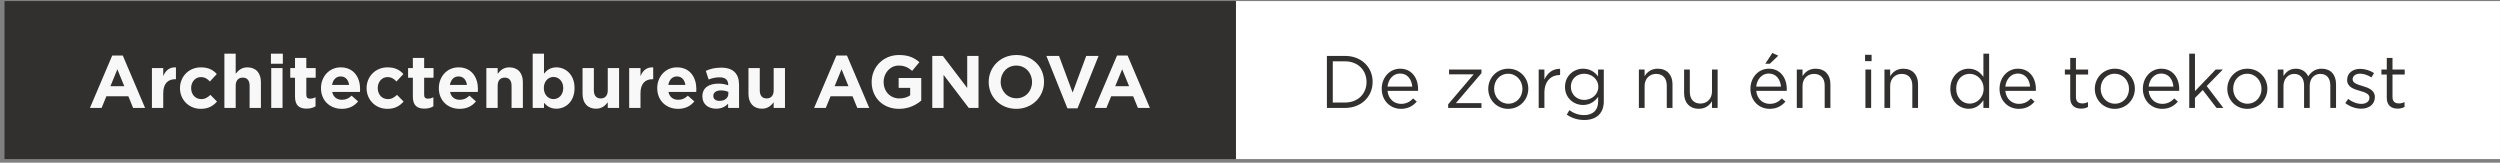
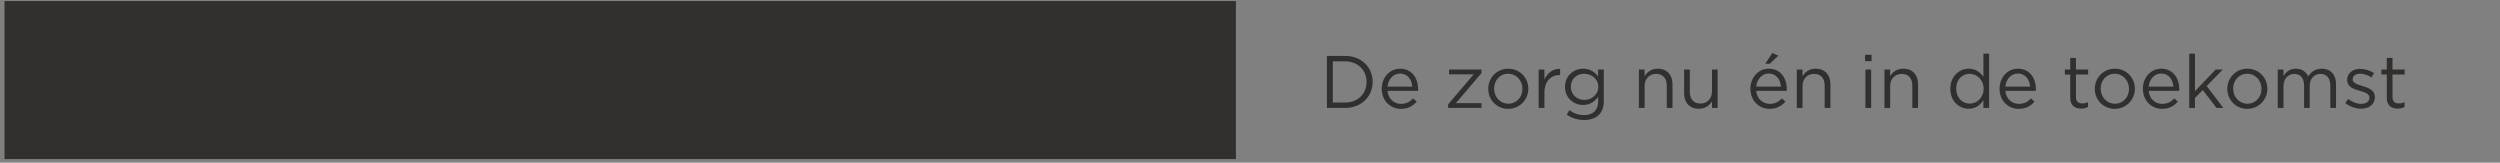
<svg xmlns="http://www.w3.org/2000/svg" width="538" height="35" viewBox="0 0 538 35" fill="none">
  <rect x="0" y="0" width="538" height="35" fill="#808080" stroke="none" />
-   <rect width="272.03" height="34" transform="translate(265.968 0.231)" fill="white" />
  <path d="M295.392 17.615C295.392 14.447 292.96 12.031 289.44 12.031H285.552V23.231H289.44C292.96 23.231 295.392 20.783 295.392 17.615ZM294.08 17.647C294.08 20.143 292.272 22.063 289.44 22.063H286.816V13.199H289.44C292.272 13.199 294.08 15.151 294.08 17.647ZM298.595 19.551H305.155C305.171 19.407 305.171 19.279 305.171 19.167C305.171 16.735 303.763 14.783 301.315 14.783C299.027 14.783 297.347 16.703 297.347 19.103C297.347 21.679 299.203 23.423 301.475 23.423C303.043 23.423 304.051 22.799 304.883 21.871L304.115 21.183C303.443 21.887 302.643 22.351 301.507 22.351C300.051 22.351 298.771 21.343 298.595 19.551ZM298.595 18.639C298.755 17.023 299.843 15.823 301.283 15.823C302.931 15.823 303.795 17.135 303.923 18.639H298.595ZM317.133 15.999L311.645 22.447V23.231H318.813V22.191H313.309L318.813 15.743V14.959H311.837V15.999H317.133ZM328.893 19.087C328.893 16.735 327.069 14.783 324.589 14.783C322.093 14.783 320.269 16.767 320.269 19.119C320.269 21.471 322.077 23.423 324.557 23.423C327.053 23.423 328.893 21.439 328.893 19.087ZM327.629 19.119C327.629 20.895 326.381 22.319 324.589 22.319C322.845 22.319 321.533 20.879 321.533 19.087C321.533 17.295 322.765 15.871 324.557 15.871C326.301 15.871 327.629 17.311 327.629 19.119ZM332.357 19.935C332.357 17.439 333.829 16.143 335.637 16.143H335.733V14.815C334.165 14.751 332.965 15.743 332.357 17.119V14.959H331.125V23.231H332.357V19.935ZM345.138 21.791V14.959H343.906V16.447C343.234 15.551 342.226 14.783 340.674 14.783C338.706 14.783 336.786 16.271 336.786 18.703C336.786 21.119 338.69 22.591 340.674 22.591C342.194 22.591 343.202 21.807 343.922 20.847V21.823C343.922 23.759 342.738 24.767 340.914 24.767C339.73 24.767 338.674 24.399 337.73 23.711L337.17 24.671C338.274 25.439 339.554 25.823 340.93 25.823C343.474 25.823 345.138 24.463 345.138 21.791ZM343.954 18.687C343.954 20.383 342.482 21.503 340.914 21.503C339.378 21.503 338.05 20.367 338.05 18.671C338.05 16.943 339.346 15.871 340.914 15.871C342.482 15.871 343.954 16.975 343.954 18.687ZM353.92 18.495C353.92 16.943 354.976 15.903 356.4 15.903C357.856 15.903 358.688 16.863 358.688 18.399V23.231H359.92V18.095C359.92 16.127 358.752 14.783 356.752 14.783C355.328 14.783 354.464 15.503 353.92 16.399V14.959H352.688V23.231H353.92V18.495ZM368.419 19.695C368.419 21.247 367.347 22.287 365.939 22.287C364.483 22.287 363.651 21.327 363.651 19.791V14.959H362.419V20.095C362.419 22.063 363.587 23.407 365.587 23.407C367.011 23.407 367.859 22.687 368.419 21.791V23.231H369.635V14.959H368.419V19.695ZM377.939 19.551H384.499C384.515 19.407 384.515 19.279 384.515 19.167C384.515 16.735 383.107 14.783 380.659 14.783C378.371 14.783 376.691 16.703 376.691 19.103C376.691 21.679 378.547 23.423 380.819 23.423C382.387 23.423 383.395 22.799 384.227 21.871L383.459 21.183C382.787 21.887 381.987 22.351 380.851 22.351C379.395 22.351 378.115 21.343 377.939 19.551ZM377.939 18.639C378.099 17.023 379.187 15.823 380.627 15.823C382.275 15.823 383.139 17.135 383.267 18.639H377.939ZM380.883 13.711L382.691 11.983L381.411 11.391L379.891 13.711H380.883ZM387.904 18.495C387.904 16.943 388.96 15.903 390.384 15.903C391.84 15.903 392.672 16.863 392.672 18.399V23.231H393.904V18.095C393.904 16.127 392.736 14.783 390.736 14.783C389.312 14.783 388.448 15.503 387.904 16.399V14.959H386.672V23.231H387.904V18.495ZM402.768 13.151V11.791H401.36V13.151H402.768ZM402.672 23.231V14.959H401.44V23.231H402.672ZM406.763 18.495C406.763 16.943 407.819 15.903 409.243 15.903C410.699 15.903 411.531 16.863 411.531 18.399V23.231H412.763V18.095C412.763 16.127 411.595 14.783 409.595 14.783C408.171 14.783 407.307 15.503 406.763 16.399V14.959H405.531V23.231H406.763V18.495ZM428.06 23.231V11.551H426.828V16.543C426.188 15.615 425.196 14.783 423.66 14.783C421.676 14.783 419.708 16.383 419.708 19.103C419.708 21.839 421.676 23.407 423.66 23.407C425.18 23.407 426.156 22.559 426.828 21.567V23.231H428.06ZM426.876 19.087C426.876 21.023 425.42 22.303 423.884 22.303C422.316 22.303 420.972 21.055 420.972 19.087C420.972 17.071 422.284 15.887 423.884 15.887C425.42 15.887 426.876 17.167 426.876 19.087ZM431.549 19.551H438.109C438.125 19.407 438.125 19.279 438.125 19.167C438.125 16.735 436.717 14.783 434.269 14.783C431.981 14.783 430.301 16.703 430.301 19.103C430.301 21.679 432.157 23.423 434.429 23.423C435.997 23.423 437.005 22.799 437.837 21.871L437.069 21.183C436.397 21.887 435.597 22.351 434.461 22.351C433.005 22.351 431.725 21.343 431.549 19.551ZM431.549 18.639C431.709 17.023 432.797 15.823 434.237 15.823C435.885 15.823 436.749 17.135 436.877 18.639H431.549ZM446.742 16.047H449.366V14.959H446.742V12.463H445.51V14.959H444.358V16.047H445.51V21.039C445.51 22.719 446.518 23.375 447.846 23.375C448.438 23.375 448.902 23.247 449.334 23.023V21.967C448.902 22.175 448.55 22.255 448.134 22.255C447.302 22.255 446.742 21.887 446.742 20.879V16.047ZM459.425 19.087C459.425 16.735 457.601 14.783 455.121 14.783C452.625 14.783 450.801 16.767 450.801 19.119C450.801 21.471 452.609 23.423 455.089 23.423C457.585 23.423 459.425 21.439 459.425 19.087ZM458.161 19.119C458.161 20.895 456.913 22.319 455.121 22.319C453.377 22.319 452.065 20.879 452.065 19.087C452.065 17.295 453.297 15.871 455.089 15.871C456.833 15.871 458.161 17.311 458.161 19.119ZM462.392 19.551H468.952C468.968 19.407 468.968 19.279 468.968 19.167C468.968 16.735 467.56 14.783 465.112 14.783C462.824 14.783 461.144 16.703 461.144 19.103C461.144 21.679 463 23.423 465.272 23.423C466.84 23.423 467.848 22.799 468.68 21.871L467.912 21.183C467.24 21.887 466.44 22.351 465.304 22.351C463.848 22.351 462.568 21.343 462.392 19.551ZM462.392 18.639C462.552 17.023 463.64 15.823 465.08 15.823C466.728 15.823 467.592 17.135 467.72 18.639H462.392ZM474.885 18.511L478.357 14.959H476.821L472.357 19.615V11.551H471.125V23.231H472.357V21.071L474.037 19.375L476.997 23.231H478.469L474.885 18.511ZM487.94 19.087C487.94 16.735 486.116 14.783 483.636 14.783C481.14 14.783 479.316 16.767 479.316 19.119C479.316 21.471 481.124 23.423 483.604 23.423C486.1 23.423 487.94 21.439 487.94 19.087ZM486.676 19.119C486.676 20.895 485.428 22.319 483.636 22.319C481.892 22.319 480.58 20.879 480.58 19.087C480.58 17.295 481.812 15.871 483.604 15.871C485.348 15.871 486.676 17.311 486.676 19.119ZM496.732 16.431C496.284 15.503 495.42 14.783 494.076 14.783C492.684 14.783 491.948 15.535 491.404 16.351V14.959H490.172V23.231H491.404V18.511C491.404 16.991 492.396 15.903 493.708 15.903C495.02 15.903 495.836 16.815 495.836 18.367V23.231H497.052V18.463C497.052 16.831 498.092 15.903 499.34 15.903C500.684 15.903 501.484 16.799 501.484 18.399V23.231H502.716V18.111C502.716 16.063 501.548 14.783 499.644 14.783C498.204 14.783 497.324 15.519 496.732 16.431ZM511.071 20.911V20.879C511.071 19.391 509.695 18.895 508.415 18.511C507.311 18.175 506.287 17.871 506.287 17.087V17.055C506.287 16.367 506.911 15.855 507.887 15.855C508.687 15.855 509.567 16.159 510.335 16.655L510.895 15.727C510.047 15.167 508.927 14.815 507.919 14.815C506.287 14.815 505.103 15.759 505.103 17.183V17.215C505.103 18.735 506.543 19.183 507.839 19.551C508.927 19.855 509.903 20.175 509.903 21.007V21.039C509.903 21.839 509.183 22.351 508.191 22.351C507.215 22.351 506.223 21.967 505.327 21.295L504.703 22.175C505.631 22.927 506.943 23.391 508.127 23.391C509.775 23.391 511.071 22.479 511.071 20.911ZM514.867 16.047H517.491V14.959H514.867V12.463H513.635V14.959H512.483V16.047H513.635V21.039C513.635 22.719 514.643 23.375 515.971 23.375C516.563 23.375 517.027 23.247 517.459 23.023V21.967C517.027 22.175 516.675 22.255 516.259 22.255C515.427 22.255 514.867 21.887 514.867 20.879V16.047Z" fill="#32302E" />
  <rect width="265" height="34" transform="translate(0.968 0.231)" fill="#32302E" />
-   <path d="M31.224 23.231L26.424 11.951L24.152 11.951L19.352 23.231L21.864 23.231L22.888 20.719L27.624 20.719L28.648 23.231L31.224 23.231ZM26.744 18.543L23.768 18.543L25.256 14.911L26.744 18.543ZM37.864 17.039L37.864 14.495C36.424 14.431 35.624 15.199 35.128 16.383L35.128 14.655L32.696 14.655L32.696 23.231L35.128 23.231L35.128 20.063C35.128 18.015 36.12 17.039 37.736 17.039L37.864 17.039ZM46.702 21.855L45.278 20.415C44.685 20.975 44.126 21.327 43.309 21.327C41.981 21.327 41.133 20.271 41.133 18.959L41.133 18.927C41.133 17.663 41.998 16.591 43.214 16.591C44.078 16.591 44.621 16.959 45.166 17.535L46.654 15.935C45.853 15.039 44.846 14.495 43.23 14.495C40.605 14.495 38.733 16.511 38.733 18.959L38.733 18.991C38.733 21.439 40.621 23.423 43.197 23.423C44.91 23.423 45.87 22.767 46.702 21.855ZM56.146 23.231L56.146 17.679C56.146 15.711 55.074 14.495 53.234 14.495C52.002 14.495 51.282 15.151 50.722 15.871L50.722 11.551L48.29 11.551L48.29 23.231L50.722 23.231L50.722 18.447C50.722 17.295 51.314 16.703 52.242 16.703C53.17 16.703 53.714 17.295 53.714 18.447L53.714 23.231L56.146 23.231ZM60.867 13.711L60.867 11.551L58.307 11.551L58.307 13.711L60.867 13.711ZM60.803 23.231L60.803 14.655L58.371 14.655L58.371 23.231L60.803 23.231ZM67.903 22.879L67.903 20.927C67.551 21.119 67.151 21.231 66.703 21.231C66.159 21.231 65.919 20.959 65.919 20.399L65.919 16.735L67.935 16.735L67.935 14.655L65.919 14.655L65.919 12.463L63.487 12.463L63.487 14.655L62.463 14.655L62.463 16.735L63.487 16.735L63.487 20.799C63.487 22.783 64.495 23.375 65.983 23.375C66.799 23.375 67.391 23.183 67.903 22.879ZM77.493 19.183L77.493 19.151C77.493 16.719 76.181 14.495 73.317 14.495C70.821 14.495 69.077 16.511 69.077 18.959L69.077 18.991C69.077 21.615 70.981 23.423 73.557 23.423C75.109 23.423 76.261 22.815 77.061 21.823L75.669 20.591C74.997 21.215 74.405 21.471 73.589 21.471C72.501 21.471 71.733 20.895 71.493 19.791L77.461 19.791C77.477 19.567 77.493 19.423 77.493 19.183ZM75.125 18.271L71.461 18.271C71.653 17.167 72.309 16.447 73.317 16.447C74.341 16.447 74.981 17.183 75.125 18.271ZM86.858 21.855L85.434 20.415C84.842 20.975 84.282 21.327 83.466 21.327C82.138 21.327 81.29 20.271 81.29 18.959L81.29 18.927C81.29 17.663 82.154 16.591 83.37 16.591C84.234 16.591 84.778 16.959 85.322 17.535L86.81 15.935C86.01 15.039 85.002 14.495 83.386 14.495C80.762 14.495 78.89 16.511 78.89 18.959L78.89 18.991C78.89 21.439 80.778 23.423 83.354 23.423C85.066 23.423 86.026 22.767 86.858 21.855ZM93.262 22.879L93.262 20.927C92.91 21.119 92.51 21.231 92.062 21.231C91.518 21.231 91.278 20.959 91.278 20.399L91.278 16.735L93.294 16.735L93.294 14.655L91.278 14.655L91.278 12.463L88.846 12.463L88.846 14.655L87.822 14.655L87.822 16.735L88.846 16.735L88.846 20.799C88.846 22.783 89.854 23.375 91.342 23.375C92.158 23.375 92.75 23.183 93.262 22.879ZM102.853 19.183L102.853 19.151C102.853 16.719 101.541 14.495 98.677 14.495C96.181 14.495 94.437 16.511 94.437 18.959L94.437 18.991C94.437 21.615 96.341 23.423 98.917 23.423C100.469 23.423 101.621 22.815 102.421 21.823L101.029 20.591C100.357 21.215 99.765 21.471 98.949 21.471C97.861 21.471 97.093 20.895 96.853 19.791L102.821 19.791C102.837 19.567 102.853 19.423 102.853 19.183ZM100.485 18.271L96.821 18.271C97.013 17.167 97.669 16.447 98.677 16.447C99.701 16.447 100.341 17.183 100.485 18.271ZM112.521 23.231L112.521 17.679C112.521 15.711 111.449 14.495 109.609 14.495C108.377 14.495 107.657 15.151 107.097 15.871L107.097 14.655L104.665 14.655L104.665 23.231L107.097 23.231L107.097 18.447C107.097 17.295 107.689 16.703 108.617 16.703C109.545 16.703 110.089 17.295 110.089 18.447L110.089 23.231L112.521 23.231ZM123.642 18.959L123.642 18.927C123.642 16.063 121.738 14.495 119.738 14.495C118.474 14.495 117.658 15.087 117.066 15.887L117.066 11.551L114.634 11.551L114.634 23.231L117.066 23.231L117.066 22.111C117.642 22.799 118.442 23.391 119.738 23.391C121.77 23.391 123.642 21.823 123.642 18.959ZM121.21 18.959C121.21 20.399 120.25 21.327 119.114 21.327C117.978 21.327 117.034 20.383 117.034 18.959L117.034 18.927C117.034 17.503 117.978 16.559 119.114 16.559C120.25 16.559 121.21 17.503 121.21 18.927L121.21 18.959ZM133.223 23.231L133.223 14.655L130.791 14.655L130.791 19.439C130.791 20.591 130.199 21.183 129.271 21.183C128.343 21.183 127.799 20.591 127.799 19.439L127.799 14.655L125.367 14.655L125.367 20.207C125.367 22.175 126.439 23.391 128.279 23.391C129.511 23.391 130.231 22.735 130.791 22.015L130.791 23.231L133.223 23.231ZM140.568 17.039L140.568 14.495C139.128 14.431 138.328 15.199 137.832 16.383L137.832 14.655L135.4 14.655L135.4 23.231L137.832 23.231L137.832 20.063C137.832 18.015 138.824 17.039 140.44 17.039L140.568 17.039ZM149.853 19.183L149.853 19.151C149.853 16.719 148.541 14.495 145.677 14.495C143.181 14.495 141.437 16.511 141.437 18.959L141.437 18.991C141.437 21.615 143.341 23.423 145.917 23.423C147.469 23.423 148.621 22.815 149.421 21.823L148.029 20.591C147.357 21.215 146.765 21.471 145.949 21.471C144.861 21.471 144.093 20.895 143.853 19.791L149.821 19.791C149.837 19.567 149.853 19.423 149.853 19.183ZM147.485 18.271L143.821 18.271C144.013 17.167 144.669 16.447 145.677 16.447C146.701 16.447 147.341 17.183 147.485 18.271ZM159.041 23.231L159.041 18.255C159.041 15.935 157.873 14.559 155.217 14.559C153.761 14.559 152.833 14.831 151.889 15.247L152.497 17.103C153.281 16.815 153.937 16.639 154.865 16.639C156.081 16.639 156.705 17.199 156.705 18.207L156.705 18.351C156.097 18.143 155.473 17.999 154.609 17.999C152.577 17.999 151.153 18.863 151.153 20.735L151.153 20.767C151.153 22.463 152.481 23.391 154.097 23.391C155.281 23.391 156.097 22.959 156.689 22.303L156.689 23.231L159.041 23.231ZM156.737 20.207C156.737 21.087 155.969 21.711 154.833 21.711C154.049 21.711 153.505 21.327 153.505 20.671L153.505 20.639C153.505 19.871 154.145 19.455 155.185 19.455C155.777 19.455 156.321 19.583 156.737 19.775L156.737 20.207ZM168.926 23.231L168.926 14.655L166.494 14.655L166.494 19.439C166.494 20.591 165.902 21.183 164.974 21.183C164.046 21.183 163.502 20.591 163.502 19.439L163.502 14.655L161.07 14.655L161.07 20.207C161.07 22.175 162.142 23.391 163.982 23.391C165.214 23.391 165.934 22.735 166.494 22.015L166.494 23.231L168.926 23.231ZM187.068 23.231L182.268 11.951L179.996 11.951L175.196 23.231L177.708 23.231L178.732 20.719L183.468 20.719L184.492 23.231L187.068 23.231ZM182.588 18.543L179.612 18.543L181.1 14.911L182.588 18.543ZM198.253 21.647L198.253 16.783L193.389 16.783L193.389 18.911L195.869 18.911L195.869 20.511C195.245 20.959 194.445 21.183 193.549 21.183C191.565 21.183 190.157 19.679 190.157 17.631L190.157 17.599C190.157 15.695 191.581 14.111 193.373 14.111C194.669 14.111 195.437 14.527 196.301 15.247L197.853 13.375C196.685 12.383 195.469 11.839 193.453 11.839C190.061 11.839 187.581 14.447 187.581 17.631L187.581 17.663C187.581 20.975 189.981 23.423 193.469 23.423C195.517 23.423 197.101 22.623 198.253 21.647ZM210.576 23.231L210.576 12.031L208.144 12.031L208.144 18.927L202.896 12.031L200.624 12.031L200.624 23.231L203.056 23.231L203.056 16.111L208.48 23.231L210.576 23.231ZM224.673 17.631L224.673 17.599C224.673 14.415 222.193 11.839 218.737 11.839C215.281 11.839 212.769 14.447 212.769 17.631L212.769 17.663C212.769 20.847 215.249 23.423 218.705 23.423C222.161 23.423 224.673 20.815 224.673 17.631ZM222.097 17.663C222.097 19.583 220.721 21.151 218.737 21.151C216.753 21.151 215.345 19.551 215.345 17.631L215.345 17.599C215.345 15.679 216.721 14.111 218.705 14.111C220.689 14.111 222.097 15.711 222.097 17.631L222.097 17.663ZM236.412 12.031L233.756 12.031L230.828 19.919L227.9 12.031L225.18 12.031L229.708 23.311L231.884 23.311L236.412 12.031ZM247.458 23.231L242.658 11.951L240.386 11.951L235.586 23.231L238.098 23.231L239.122 20.719L243.858 20.719L244.882 23.231L247.458 23.231ZM242.978 18.543L240.002 18.543L241.49 14.911L242.978 18.543Z" fill="#F8F8F8" />
</svg>